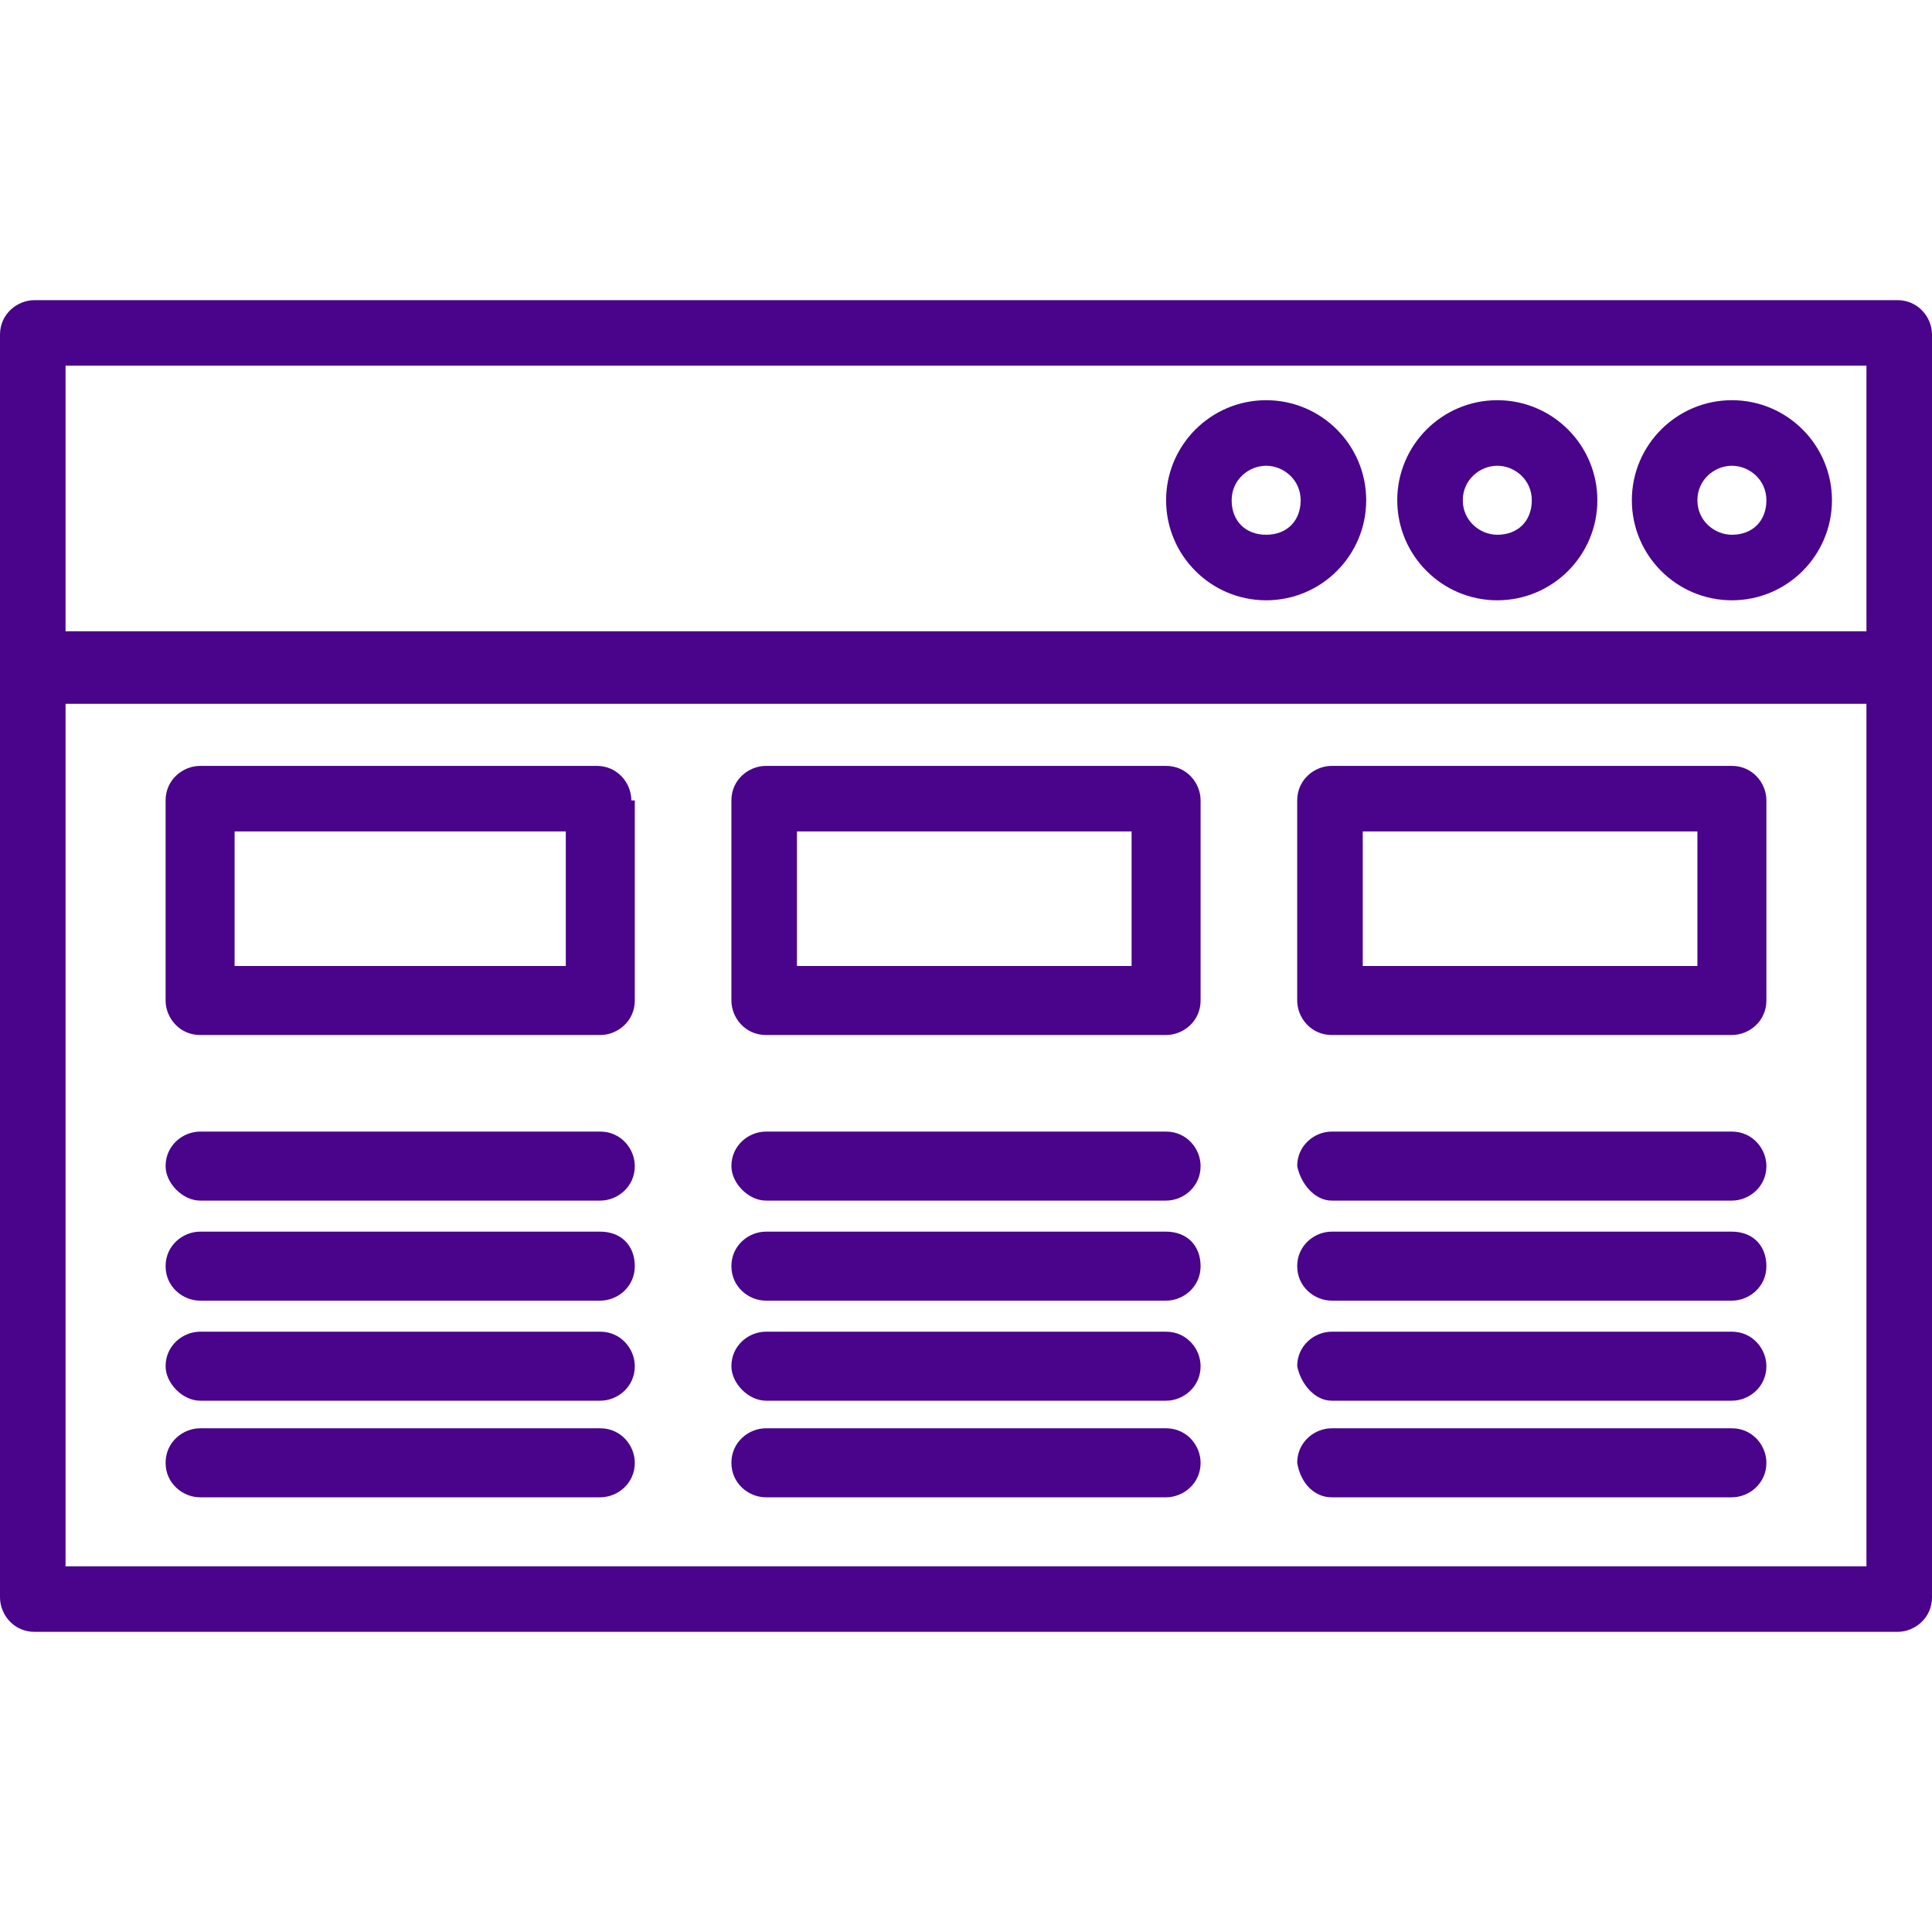
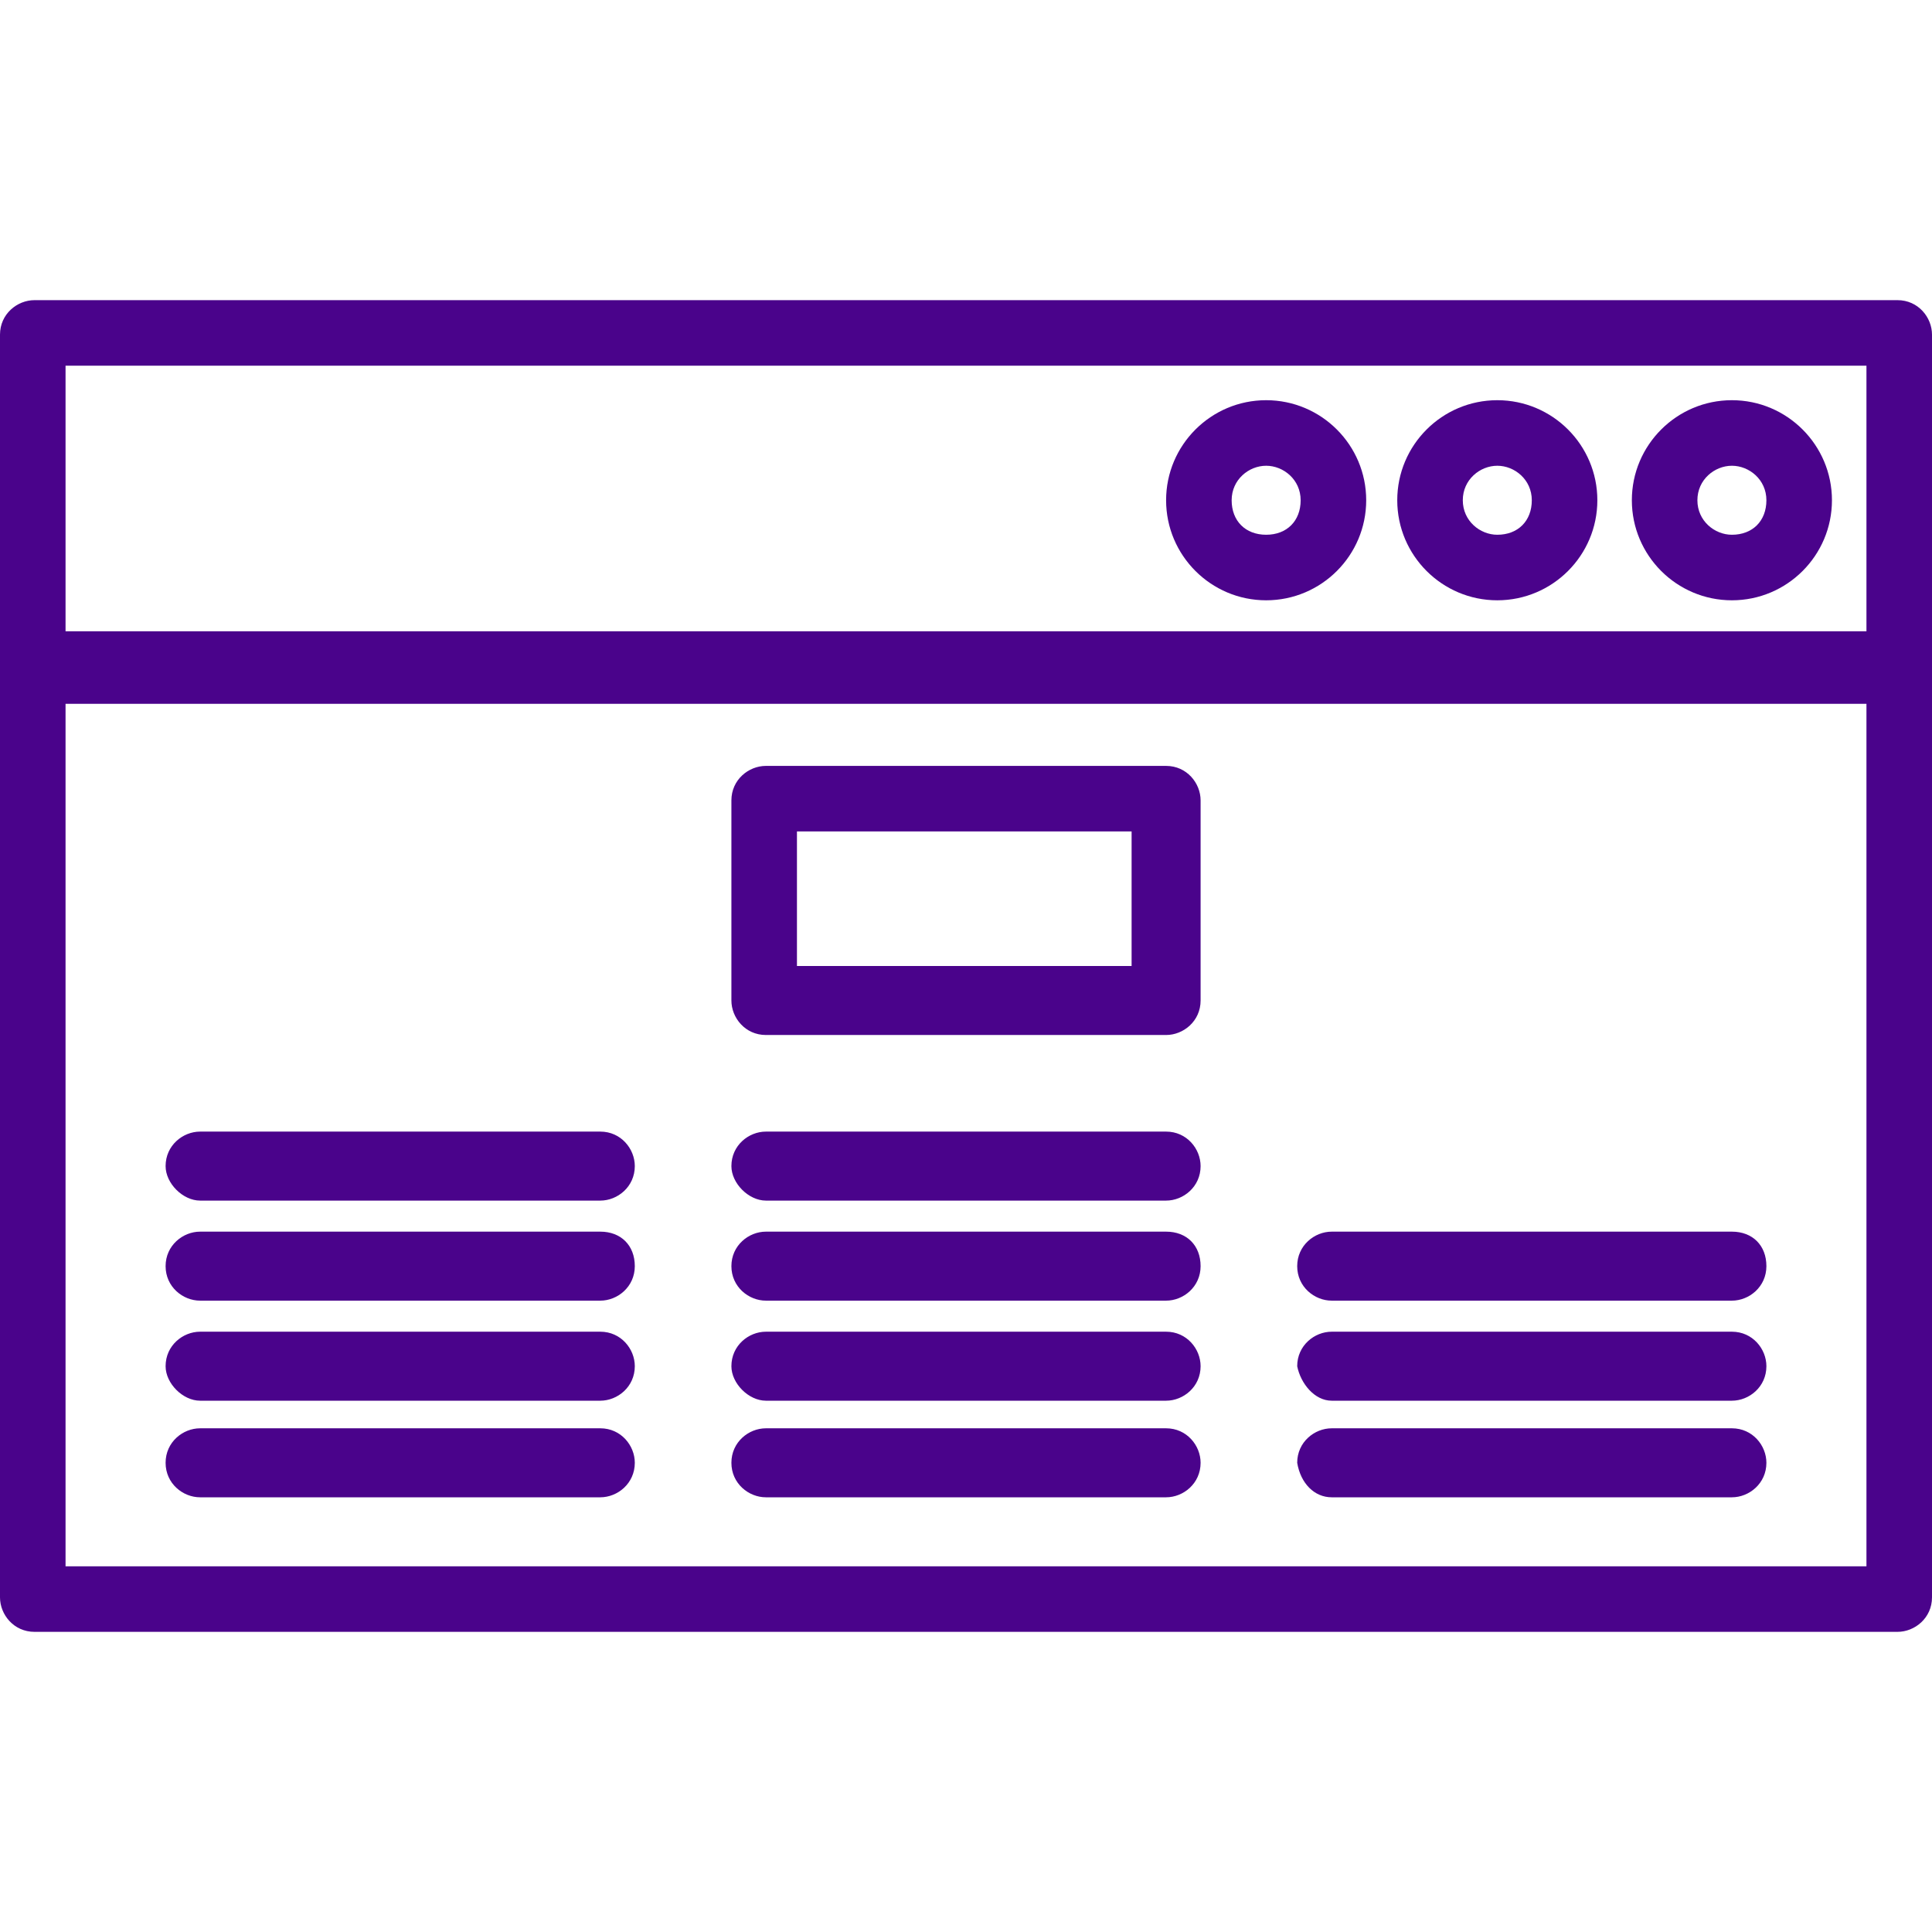
<svg xmlns="http://www.w3.org/2000/svg" version="1.1" id="Camada_1" x="0px" y="0px" viewBox="0 0 56 56" style="enable-background:new 0 0 56 56;" xml:space="preserve">
  <style type="text/css">
	.st0{fill-rule:evenodd;clip-rule:evenodd;fill:#4A038B;}
</style>
  <g>
    <path class="st0" d="M50.2,11.6c-1.6,0-2.9,1.3-2.9,2.9s1.3,2.9,2.9,2.9c1.6,0,2.9-1.3,2.9-2.9S51.8,11.6,50.2,11.6z M50.2,13.5   c0.5,0,1,0.4,1,1s-0.4,1-1,1c-0.5,0-1-0.4-1-1S49.7,13.5,50.2,13.5z" />
    <path class="st0" d="M43.4,11.6c-1.6,0-2.9,1.3-2.9,2.9s1.3,2.9,2.9,2.9c1.6,0,2.9-1.3,2.9-2.9S45,11.6,43.4,11.6z M43.4,13.5   c0.5,0,1,0.4,1,1s-0.4,1-1,1c-0.5,0-1-0.4-1-1S42.9,13.5,43.4,13.5z" />
    <path class="st0" d="M36.7,11.6c-1.6,0-2.9,1.3-2.9,2.9s1.3,2.9,2.9,2.9c1.6,0,2.9-1.3,2.9-2.9S38.3,11.6,36.7,11.6z M36.7,13.5   c0.5,0,1,0.4,1,1s-0.4,1-1,1s-1-0.4-1-1S36.2,13.5,36.7,13.5z" />
    <path class="st0" d="M56,9.7c0-0.5-0.4-1-1-1H1c-0.5,0-1,0.4-1,1v9.7c0,0.5,0.4,1,1,1H55c0.5,0,1-0.4,1-1V9.7z M54.1,10.6v7.7H1.9   v-7.7H54.1z" />
    <path class="st0" d="M56,19.3c0-0.5-0.4-1-1-1H1c-0.5,0-1,0.4-1,1v27c0,0.5,0.4,1,1,1H55c0.5,0,1-0.4,1-1V19.3z M54.1,20.3v25.1   H1.9V20.3H54.1z" />
-     <path class="st0" d="M51.2,23.2c0-0.5-0.4-1-1-1H38.6c-0.5,0-1,0.4-1,1V29c0,0.5,0.4,1,1,1h11.6c0.5,0,1-0.4,1-1V23.2z M49.2,24.1   V28h-9.7v-3.9H49.2z" />
    <path class="st0" d="M34.8,23.2c0-0.5-0.4-1-1-1H22.2c-0.5,0-1,0.4-1,1V29c0,0.5,0.4,1,1,1h11.6c0.5,0,1-0.4,1-1V23.2z M32.8,24.1   V28h-9.7v-3.9H32.8z" />
-     <path class="st0" d="M18.3,23.2c0-0.5-0.4-1-1-1H5.8c-0.5,0-1,0.4-1,1V29c0,0.5,0.4,1,1,1h11.6c0.5,0,1-0.4,1-1V23.2z M16.4,24.1   V28H6.8v-3.9H16.4z" />
    <path class="st0" d="M22.2,34.8h11.6c0.5,0,1-0.4,1-1c0-0.5-0.4-1-1-1H22.2c-0.5,0-1,0.4-1,1C21.2,34.3,21.7,34.8,22.2,34.8z" />
    <path class="st0" d="M5.8,34.8h11.6c0.5,0,1-0.4,1-1c0-0.5-0.4-1-1-1H5.8c-0.5,0-1,0.4-1,1C4.8,34.3,5.3,34.8,5.8,34.8z" />
-     <path class="st0" d="M38.6,34.8h11.6c0.5,0,1-0.4,1-1c0-0.5-0.4-1-1-1H38.6c-0.5,0-1,0.4-1,1C37.7,34.3,38.1,34.8,38.6,34.8z" />
    <path class="st0" d="M22.2,43.4h11.6c0.5,0,1-0.4,1-1c0-0.5-0.4-1-1-1H22.2c-0.5,0-1,0.4-1,1C21.2,43,21.7,43.4,22.2,43.4z" />
    <path class="st0" d="M5.8,43.4h11.6c0.5,0,1-0.4,1-1c0-0.5-0.4-1-1-1H5.8c-0.5,0-1,0.4-1,1C4.8,43,5.3,43.4,5.8,43.4z" />
    <path class="st0" d="M38.6,43.4h11.6c0.5,0,1-0.4,1-1c0-0.5-0.4-1-1-1H38.6c-0.5,0-1,0.4-1,1C37.7,43,38.1,43.4,38.6,43.4z" />
    <path class="st0" d="M22.2,40.6h11.6c0.5,0,1-0.4,1-1c0-0.5-0.4-1-1-1H22.2c-0.5,0-1,0.4-1,1C21.2,40.1,21.7,40.6,22.2,40.6z" />
    <path class="st0" d="M5.8,40.6h11.6c0.5,0,1-0.4,1-1c0-0.5-0.4-1-1-1H5.8c-0.5,0-1,0.4-1,1C4.8,40.1,5.3,40.6,5.8,40.6z" />
    <path class="st0" d="M38.6,40.6h11.6c0.5,0,1-0.4,1-1c0-0.5-0.4-1-1-1H38.6c-0.5,0-1,0.4-1,1C37.7,40.1,38.1,40.6,38.6,40.6z" />
    <path class="st0" d="M22.2,37.7h11.6c0.5,0,1-0.4,1-1s-0.4-1-1-1H22.2c-0.5,0-1,0.4-1,1S21.7,37.7,22.2,37.7z" />
    <path class="st0" d="M5.8,37.7h11.6c0.5,0,1-0.4,1-1s-0.4-1-1-1H5.8c-0.5,0-1,0.4-1,1S5.3,37.7,5.8,37.7z" />
    <path class="st0" d="M38.6,37.7h11.6c0.5,0,1-0.4,1-1s-0.4-1-1-1H38.6c-0.5,0-1,0.4-1,1S38.1,37.7,38.6,37.7z" />
  </g>
</svg>